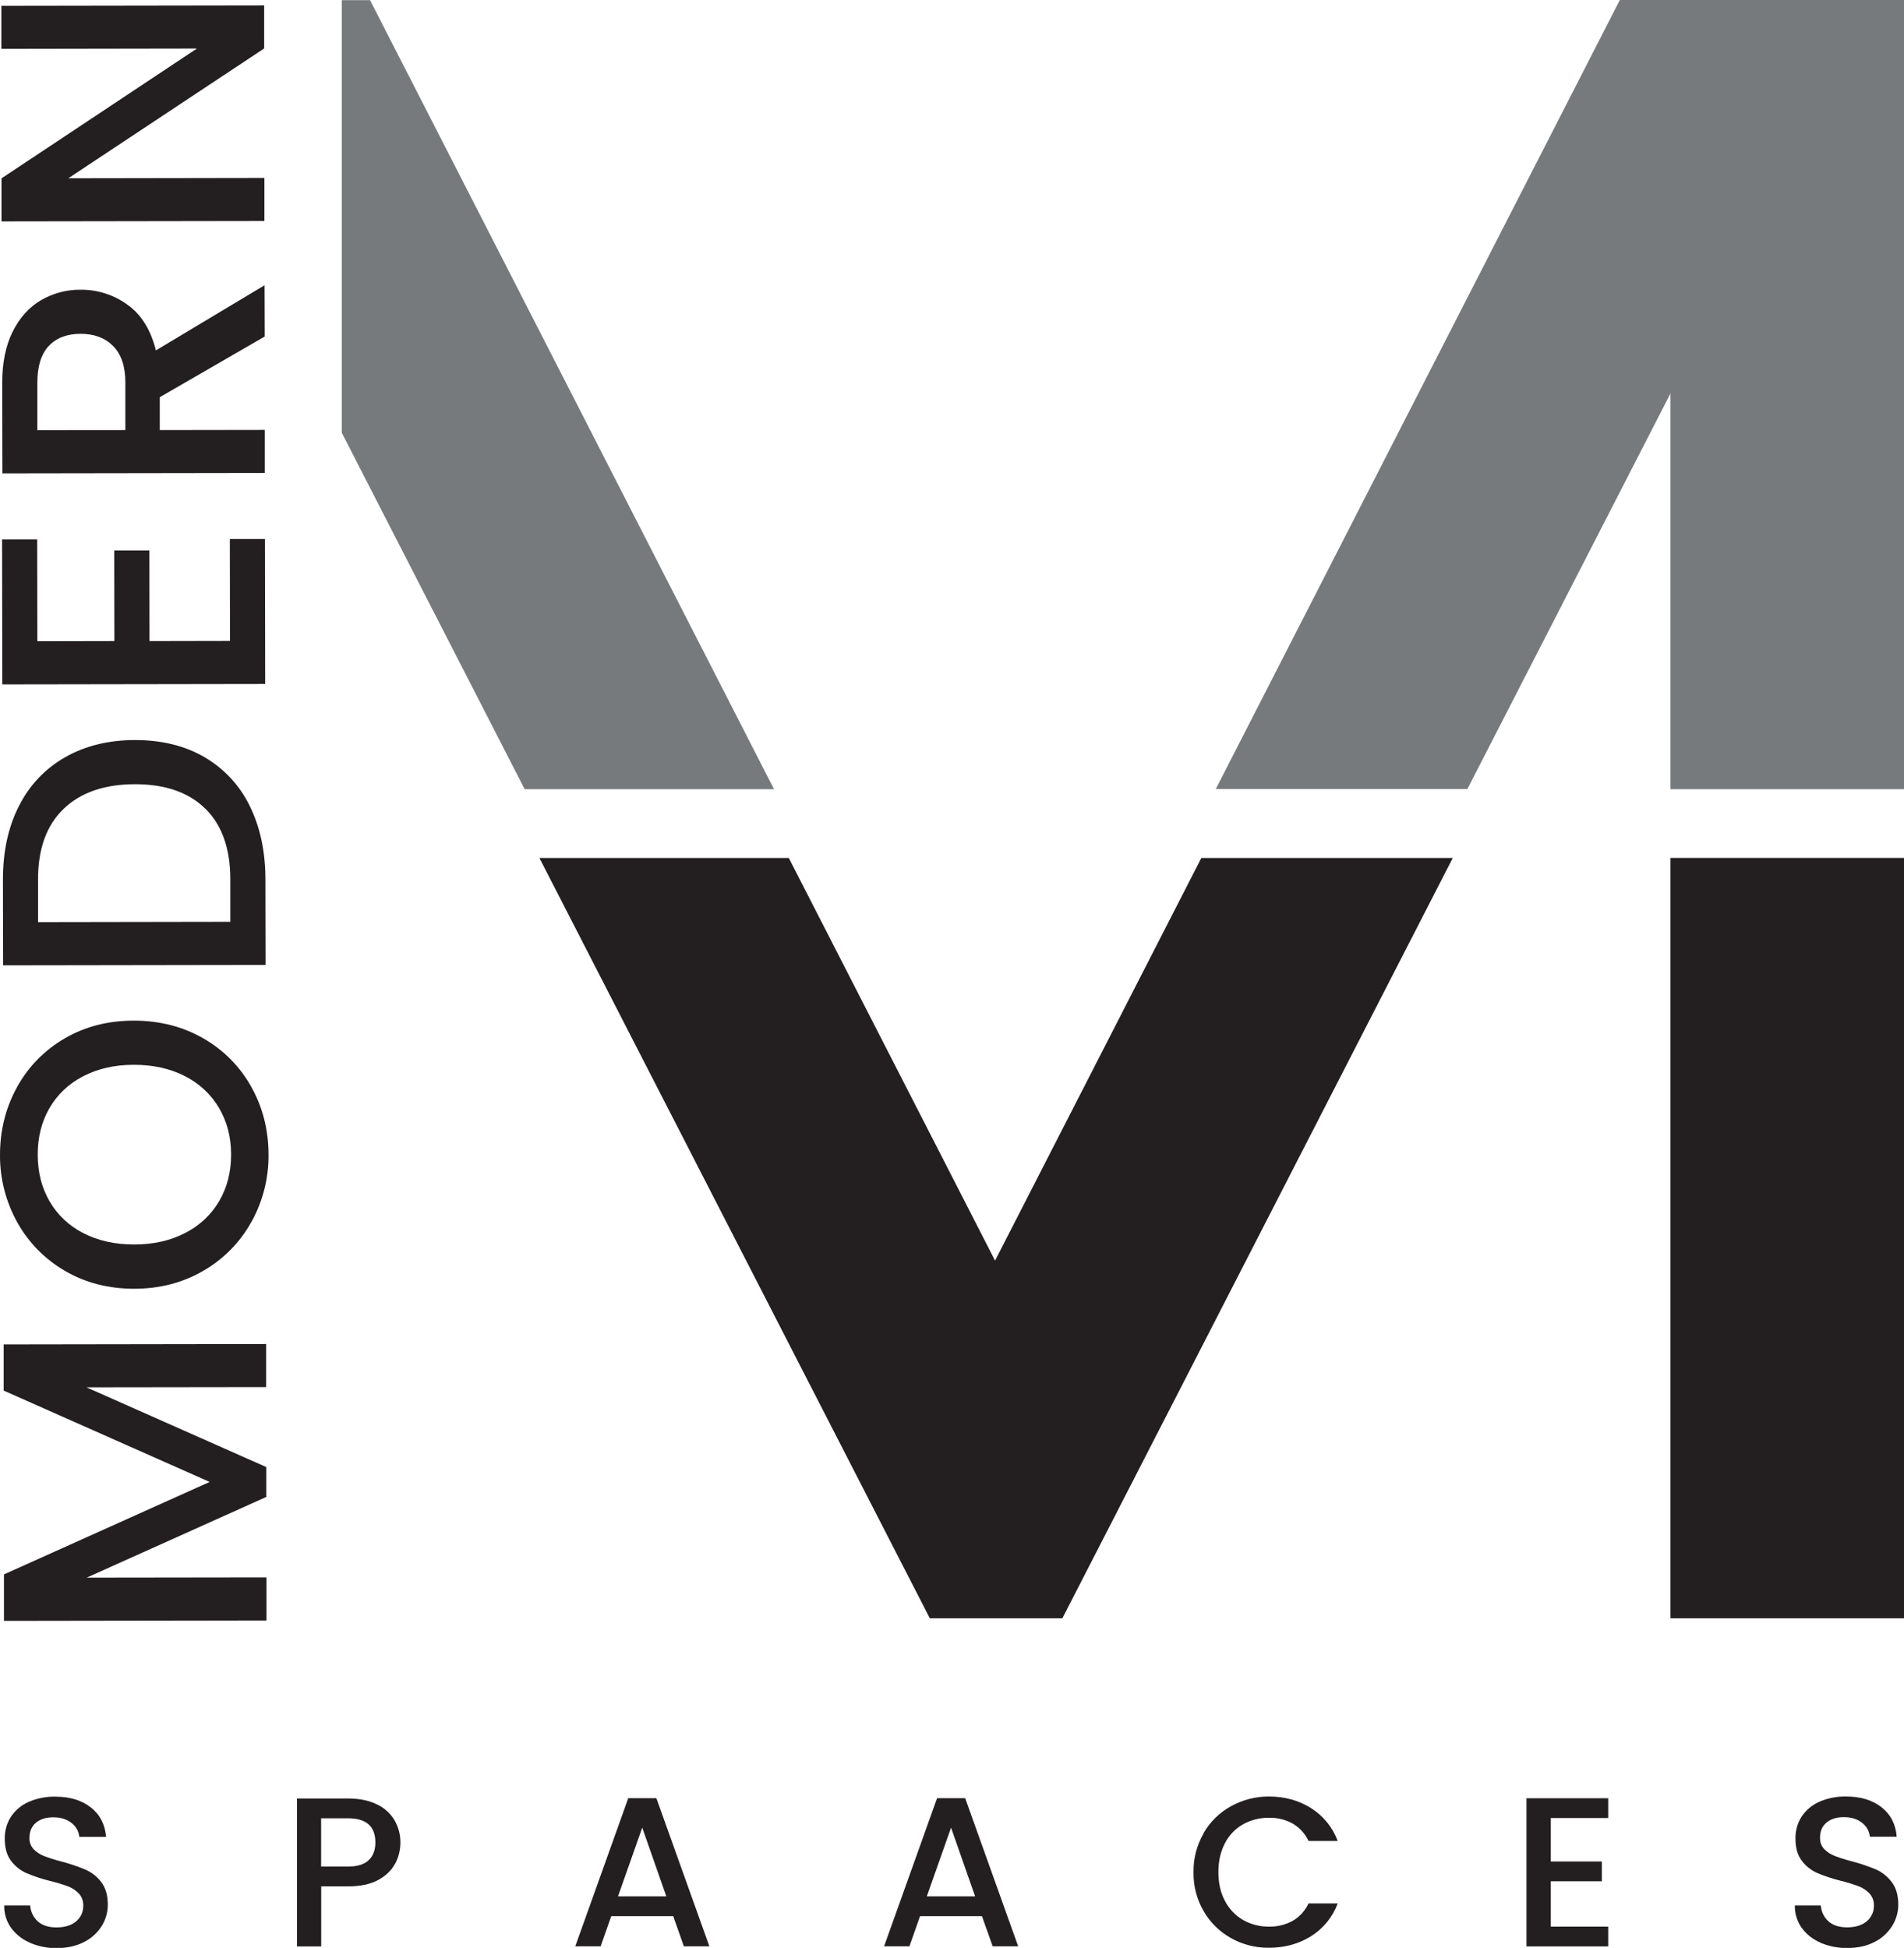
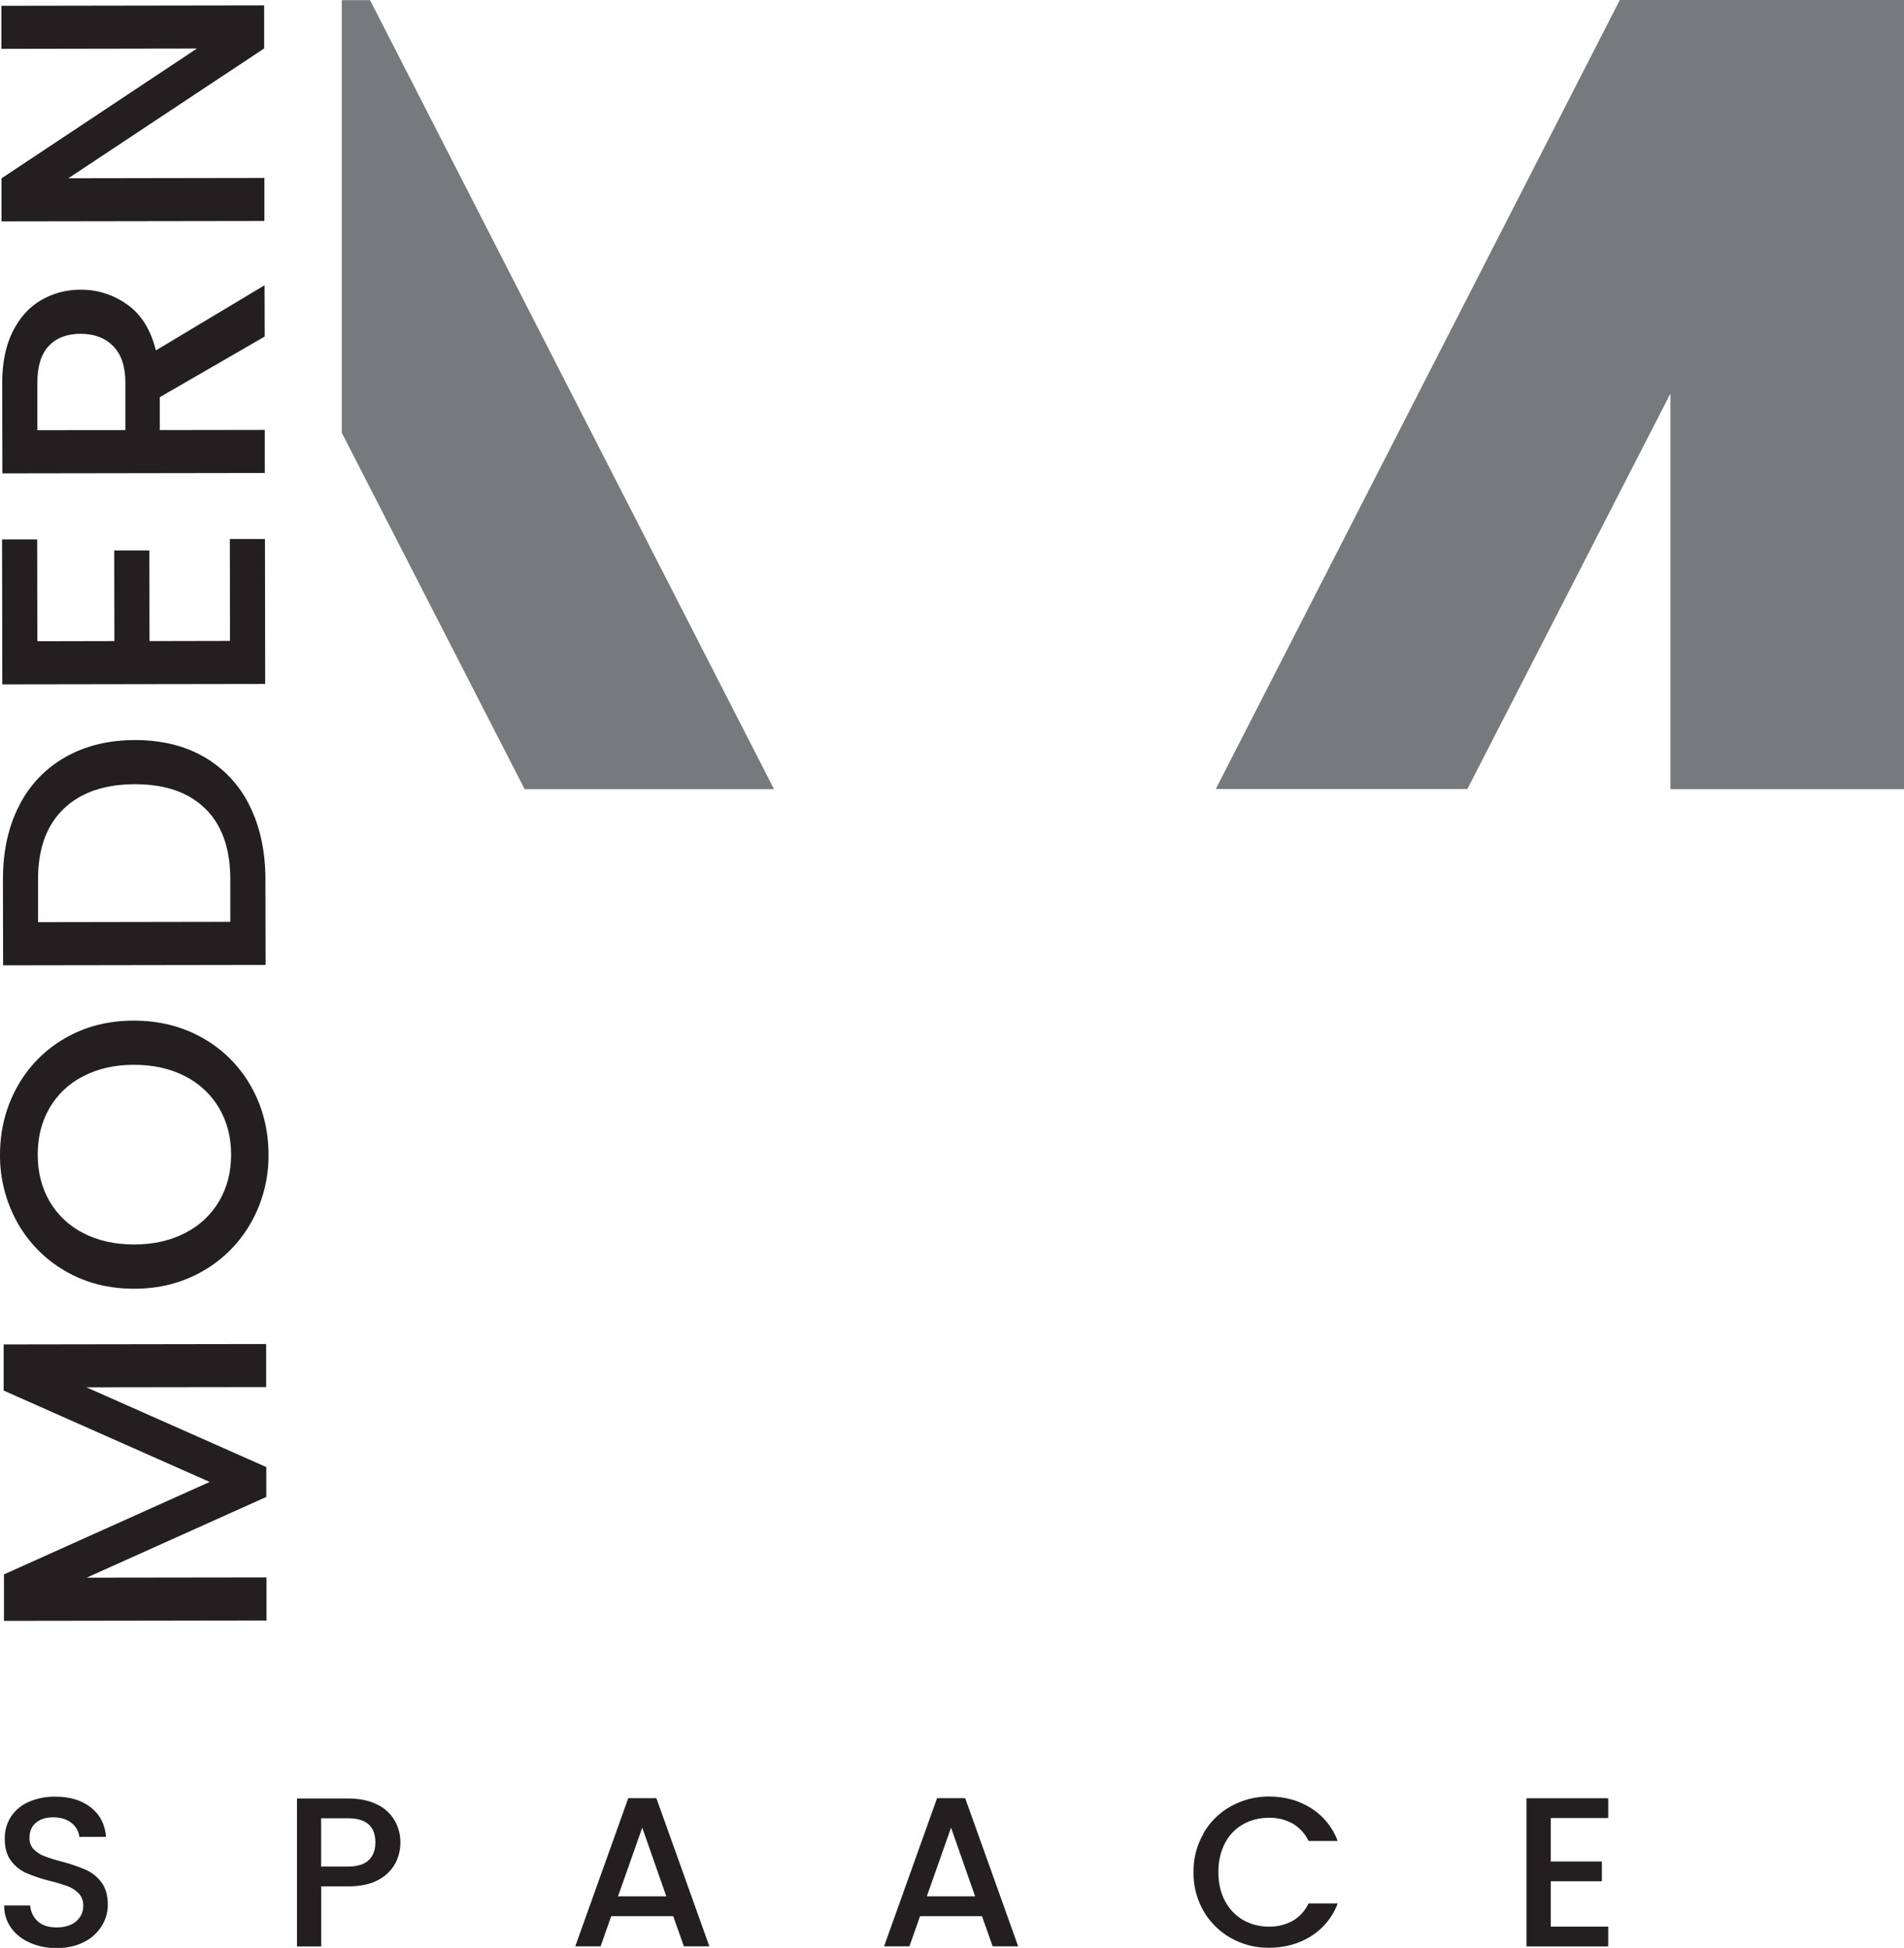
<svg xmlns="http://www.w3.org/2000/svg" id="Layer_2" data-name="Layer 2" viewBox="0 0 239.66 245.21">
  <defs>
    <style>
      .cls-1 {
        fill: #231f20;
      }

      .cls-2 {
        fill: #777a7c;
      }
    </style>
  </defs>
  <g id="Layer_1-2" data-name="Layer 1">
    <g>
      <path class="cls-1" d="M3.75,244.54c-.94-.39-1.76-1.04-2.36-1.86-.58-.82-.88-1.81-.86-2.81h3.27c.05.76.39,1.47.95,1.99.56.51,1.35.77,2.37.77s1.88-.26,2.47-.77c.29-.24.51-.54.67-.88.15-.34.23-.71.22-1.08.02-.56-.17-1.11-.55-1.53-.38-.4-.85-.71-1.37-.91-.74-.27-1.5-.5-2.26-.68-1.01-.25-2-.58-2.96-.98-.77-.34-1.44-.87-1.94-1.54-.53-.69-.8-1.62-.8-2.79-.02-1,.26-1.98.8-2.81.56-.82,1.34-1.46,2.25-1.85,1.06-.45,2.2-.67,3.35-.64,1.8,0,3.28.45,4.43,1.35,1.15.9,1.79,2.14,1.92,3.71h-3.37c-.03-.34-.13-.67-.3-.97-.17-.3-.39-.56-.67-.77-.59-.48-1.37-.73-2.33-.72-.88,0-1.59.22-2.14.67-.55.45-.83,1.09-.83,1.93-.02.52.17,1.03.52,1.41.37.38.83.68,1.33.87.72.27,1.45.5,2.2.69,1.03.27,2.03.61,3.01,1.02.78.35,1.47.88,1.98,1.57.54.71.82,1.65.82,2.83,0,.95-.26,1.88-.76,2.68-.54.87-1.31,1.57-2.22,2.02-.97.51-2.12.77-3.44.77-1.16.02-2.31-.21-3.37-.66Z" />
      <path class="cls-1" d="M49.72,234.62c-.45.84-1.16,1.52-2.14,2.05-.98.53-2.24.79-3.78.79h-3.37v7.56h-3.05v-18.62h6.43c1.43,0,2.64.25,3.63.74.92.43,1.7,1.12,2.22,2,.49.85.75,1.82.74,2.81,0,.93-.23,1.85-.67,2.68ZM46.39,234.18c.57-.53.86-1.28.86-2.24,0-2.04-1.15-3.05-3.46-3.05h-3.37v6.08h3.37c1.16,0,2.03-.26,2.6-.79Z" />
      <path class="cls-1" d="M84.73,241.21h-7.79l-1.34,3.8h-3.19l6.67-18.65h3.54l6.67,18.65h-3.21l-1.34-3.8ZM83.87,238.72l-3.03-8.65-3.05,8.65h6.08Z" />
      <path class="cls-1" d="M123.6,241.21h-7.79l-1.34,3.8h-3.19l6.67-18.65h3.54l6.67,18.65h-3.21l-1.35-3.8ZM122.74,238.72l-3.03-8.65-3.05,8.65h6.08Z" />
      <path class="cls-1" d="M151.49,230.76c.82-1.42,2.02-2.6,3.46-3.39,1.46-.81,3.11-1.23,4.78-1.22,1.98,0,3.75.49,5.29,1.46,1.54.97,2.73,2.43,3.36,4.14h-3.67c-.43-.92-1.13-1.69-2.01-2.2-.91-.5-1.94-.75-2.97-.72-1.15-.02-2.29.27-3.29.83-.97.56-1.76,1.39-2.26,2.38-.54,1.04-.82,2.24-.82,3.62,0,1.38.27,2.58.82,3.62.51,1,1.3,1.83,2.26,2.4,1,.57,2.14.86,3.29.85,1.04.02,2.06-.23,2.97-.72.88-.51,1.58-1.28,2.01-2.2h3.67c-.63,1.71-1.82,3.16-3.36,4.13-1.54.96-3.31,1.45-5.29,1.45-1.68.02-3.33-.4-4.79-1.22-1.43-.8-2.62-1.97-3.44-3.39-.86-1.49-1.3-3.18-1.27-4.9-.03-1.72.41-3.41,1.27-4.89Z" />
      <path class="cls-1" d="M195.2,228.86v5.47h6.43v2.49h-6.43v5.71h7.23v2.49h-10.29v-18.65h10.29v2.49h-7.23Z" />
-       <path class="cls-1" d="M229.14,244.54c-.94-.39-1.76-1.04-2.36-1.86-.58-.82-.88-1.81-.86-2.81h3.27c.05.76.39,1.47.95,1.98.56.51,1.35.77,2.37.77s1.88-.26,2.47-.77c.29-.24.51-.54.67-.88.15-.34.23-.71.22-1.08.02-.56-.17-1.11-.55-1.53-.38-.4-.85-.72-1.36-.91-.74-.27-1.5-.51-2.26-.69-1.01-.25-2-.58-2.96-.98-.77-.34-1.44-.87-1.94-1.54-.54-.7-.8-1.62-.8-2.79-.02-1,.26-1.98.8-2.81.56-.82,1.34-1.46,2.25-1.85,1.06-.45,2.2-.67,3.35-.64,1.8,0,3.28.45,4.43,1.35,1.15.9,1.79,2.14,1.91,3.71h-3.38c-.03-.34-.13-.67-.3-.97-.17-.3-.39-.56-.67-.77-.59-.48-1.36-.73-2.33-.72-.88,0-1.59.22-2.14.67-.55.45-.83,1.09-.83,1.93,0,.26.03.51.12.76.09.24.22.46.4.65.37.38.83.68,1.33.87.72.27,1.45.5,2.2.69,1.03.27,2.03.61,3.01,1.02.78.35,1.46.9,1.97,1.59.54.7.82,1.65.82,2.82,0,.95-.26,1.88-.76,2.68-.54.86-1.3,1.57-2.21,2.02-.97.51-2.12.77-3.44.77-1.16.02-2.31-.21-3.38-.66Z" />
-       <path class="cls-1" d="M239.66,203.72h-29.4v-95.72h29.4v95.72ZM133.71,203.72h-16.67l-49.14-95.71h31.39l25.96,50.68,25.96-50.68h31.65l-49.14,95.71Z" />
      <path class="cls-2" d="M239.66.02v99.33h-29.4v-49.81l-25.56,49.79h-31.67L203.89,0h35.77v.02ZM43.02,54.46V.02h3.56l50.85,99.33h-31.39l-23.03-44.89Z" />
      <path class="cls-1" d="M.46,169.24l33.04-.05v5.42s-22.62.03-22.62.03l22.64,10.04v3.76l-22.61,10.16,22.63-.03v5.42l-33.04.05v-5.85l25.89-11.64L.46,175.05v-5.8Z" />
      <path class="cls-1" d="M31.64,153.82c-1.41,2.56-3.5,4.68-6.03,6.14-2.58,1.51-5.49,2.27-8.72,2.27-3.23,0-6.13-.74-8.7-2.24-2.52-1.46-4.6-3.57-6.02-6.12C.73,151.27-.02,148.35,0,145.38c0-3.1.72-5.95,2.15-8.54,1.4-2.55,3.47-4.66,5.99-6.12,2.57-1.5,5.47-2.24,8.7-2.24s6.14.74,8.73,2.22c2.54,1.44,4.63,3.55,6.05,6.1,1.45,2.58,2.17,5.42,2.18,8.53.03,2.97-.71,5.89-2.15,8.49ZM27.58,139.49c-1.01-1.72-2.5-3.11-4.28-4.01-1.85-.96-4-1.44-6.44-1.44-2.44,0-4.58.49-6.42,1.46-1.77.9-3.24,2.3-4.23,4.02-.98,1.71-1.47,3.66-1.46,5.85,0,2.19.5,4.14,1.48,5.84.99,1.72,2.47,3.11,4.24,4.01,1.84.96,3.98,1.44,6.42,1.44,2.44,0,4.59-.49,6.44-1.46,1.78-.9,3.27-2.3,4.27-4.02,1-1.71,1.49-3.66,1.49-5.85,0-2.19-.51-4.13-1.51-5.84h0Z" />
      <path class="cls-1" d="M2.38,101.48c1.28-2.58,3.29-4.72,5.79-6.14,2.52-1.45,5.46-2.17,8.81-2.18,3.36,0,6.28.71,8.75,2.15,2.46,1.43,4.45,3.56,5.69,6.12,1.32,2.65,1.98,5.73,1.99,9.24l.02,10.8-33.04.05-.02-10.8c0-3.52.66-6.6,2.01-9.25ZM25.84,101.8c-2.09-2.06-5.04-3.08-8.85-3.08s-6.83,1.03-8.98,3.1c-2.15,2.07-3.23,5.03-3.22,8.89v5.37l24.2-.04v-5.37c0-3.86-1.06-6.82-3.15-8.88Z" />
      <path class="cls-1" d="M4.7,80.72l9.7-.02-.02-11.41h4.42l.02,11.41,10.13-.02-.02-12.83h4.42l.03,18.25-33.09.05-.03-18.25h4.42s.02,12.82.02,12.82Z" />
      <path class="cls-1" d="M33.31,42.37l-13.2,7.63v4.14l13.22-.02v5.42s-33.03.05-33.03.05l-.02-11.41c0-2.54.44-4.68,1.32-6.44.88-1.76,2.07-3.08,3.56-3.95,1.51-.88,3.24-1.34,4.99-1.32,2.11-.02,4.16.64,5.87,1.87,1.76,1.25,2.96,3.17,3.6,5.77l13.68-8.2.02,6.47ZM15.78,54.14v-5.99c0-2.03-.52-3.56-1.54-4.59-1.02-1.03-2.38-1.54-4.09-1.54-1.71,0-3.05.51-4.01,1.53-.96,1.02-1.44,2.56-1.44,4.61v5.99s11.08-.01,11.08-.01Z" />
      <path class="cls-1" d="M33.25.68v5.42L8.6,22.44l24.68-.04v5.42l-33.09.05v-5.42L24.79,6.11l-24.62.04V.73s33.08-.05,33.08-.05Z" />
    </g>
  </g>
</svg>